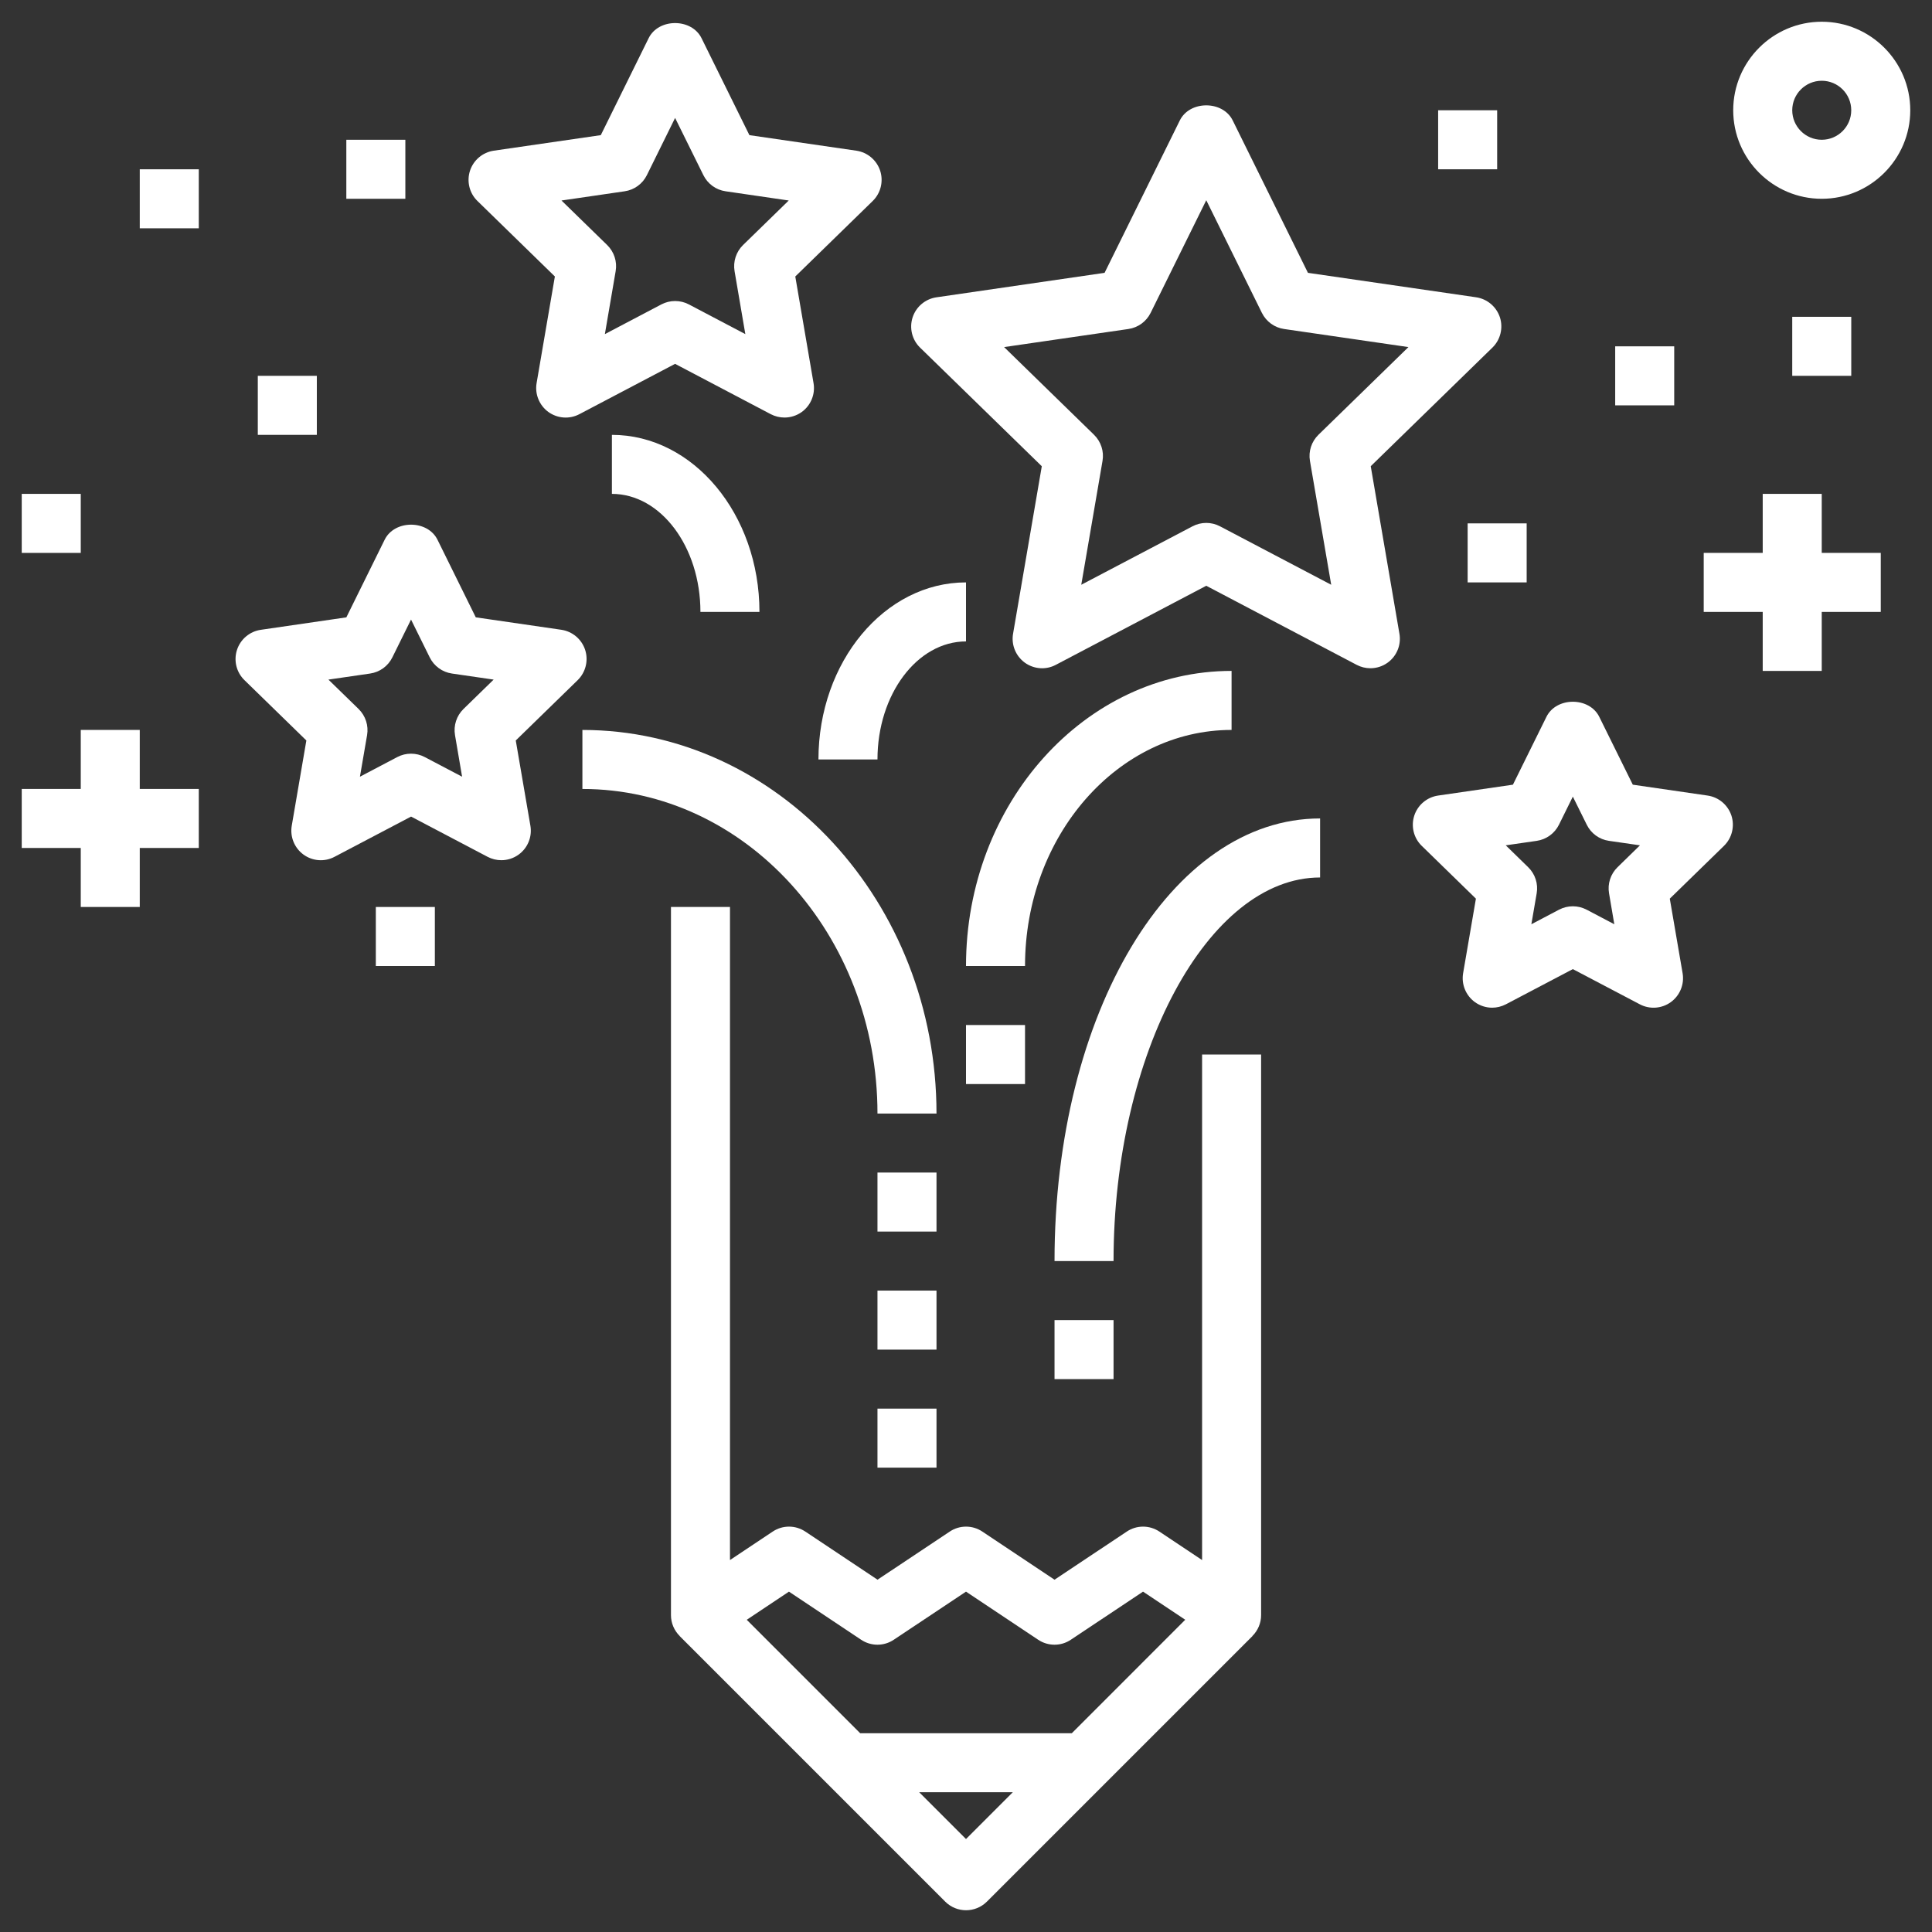
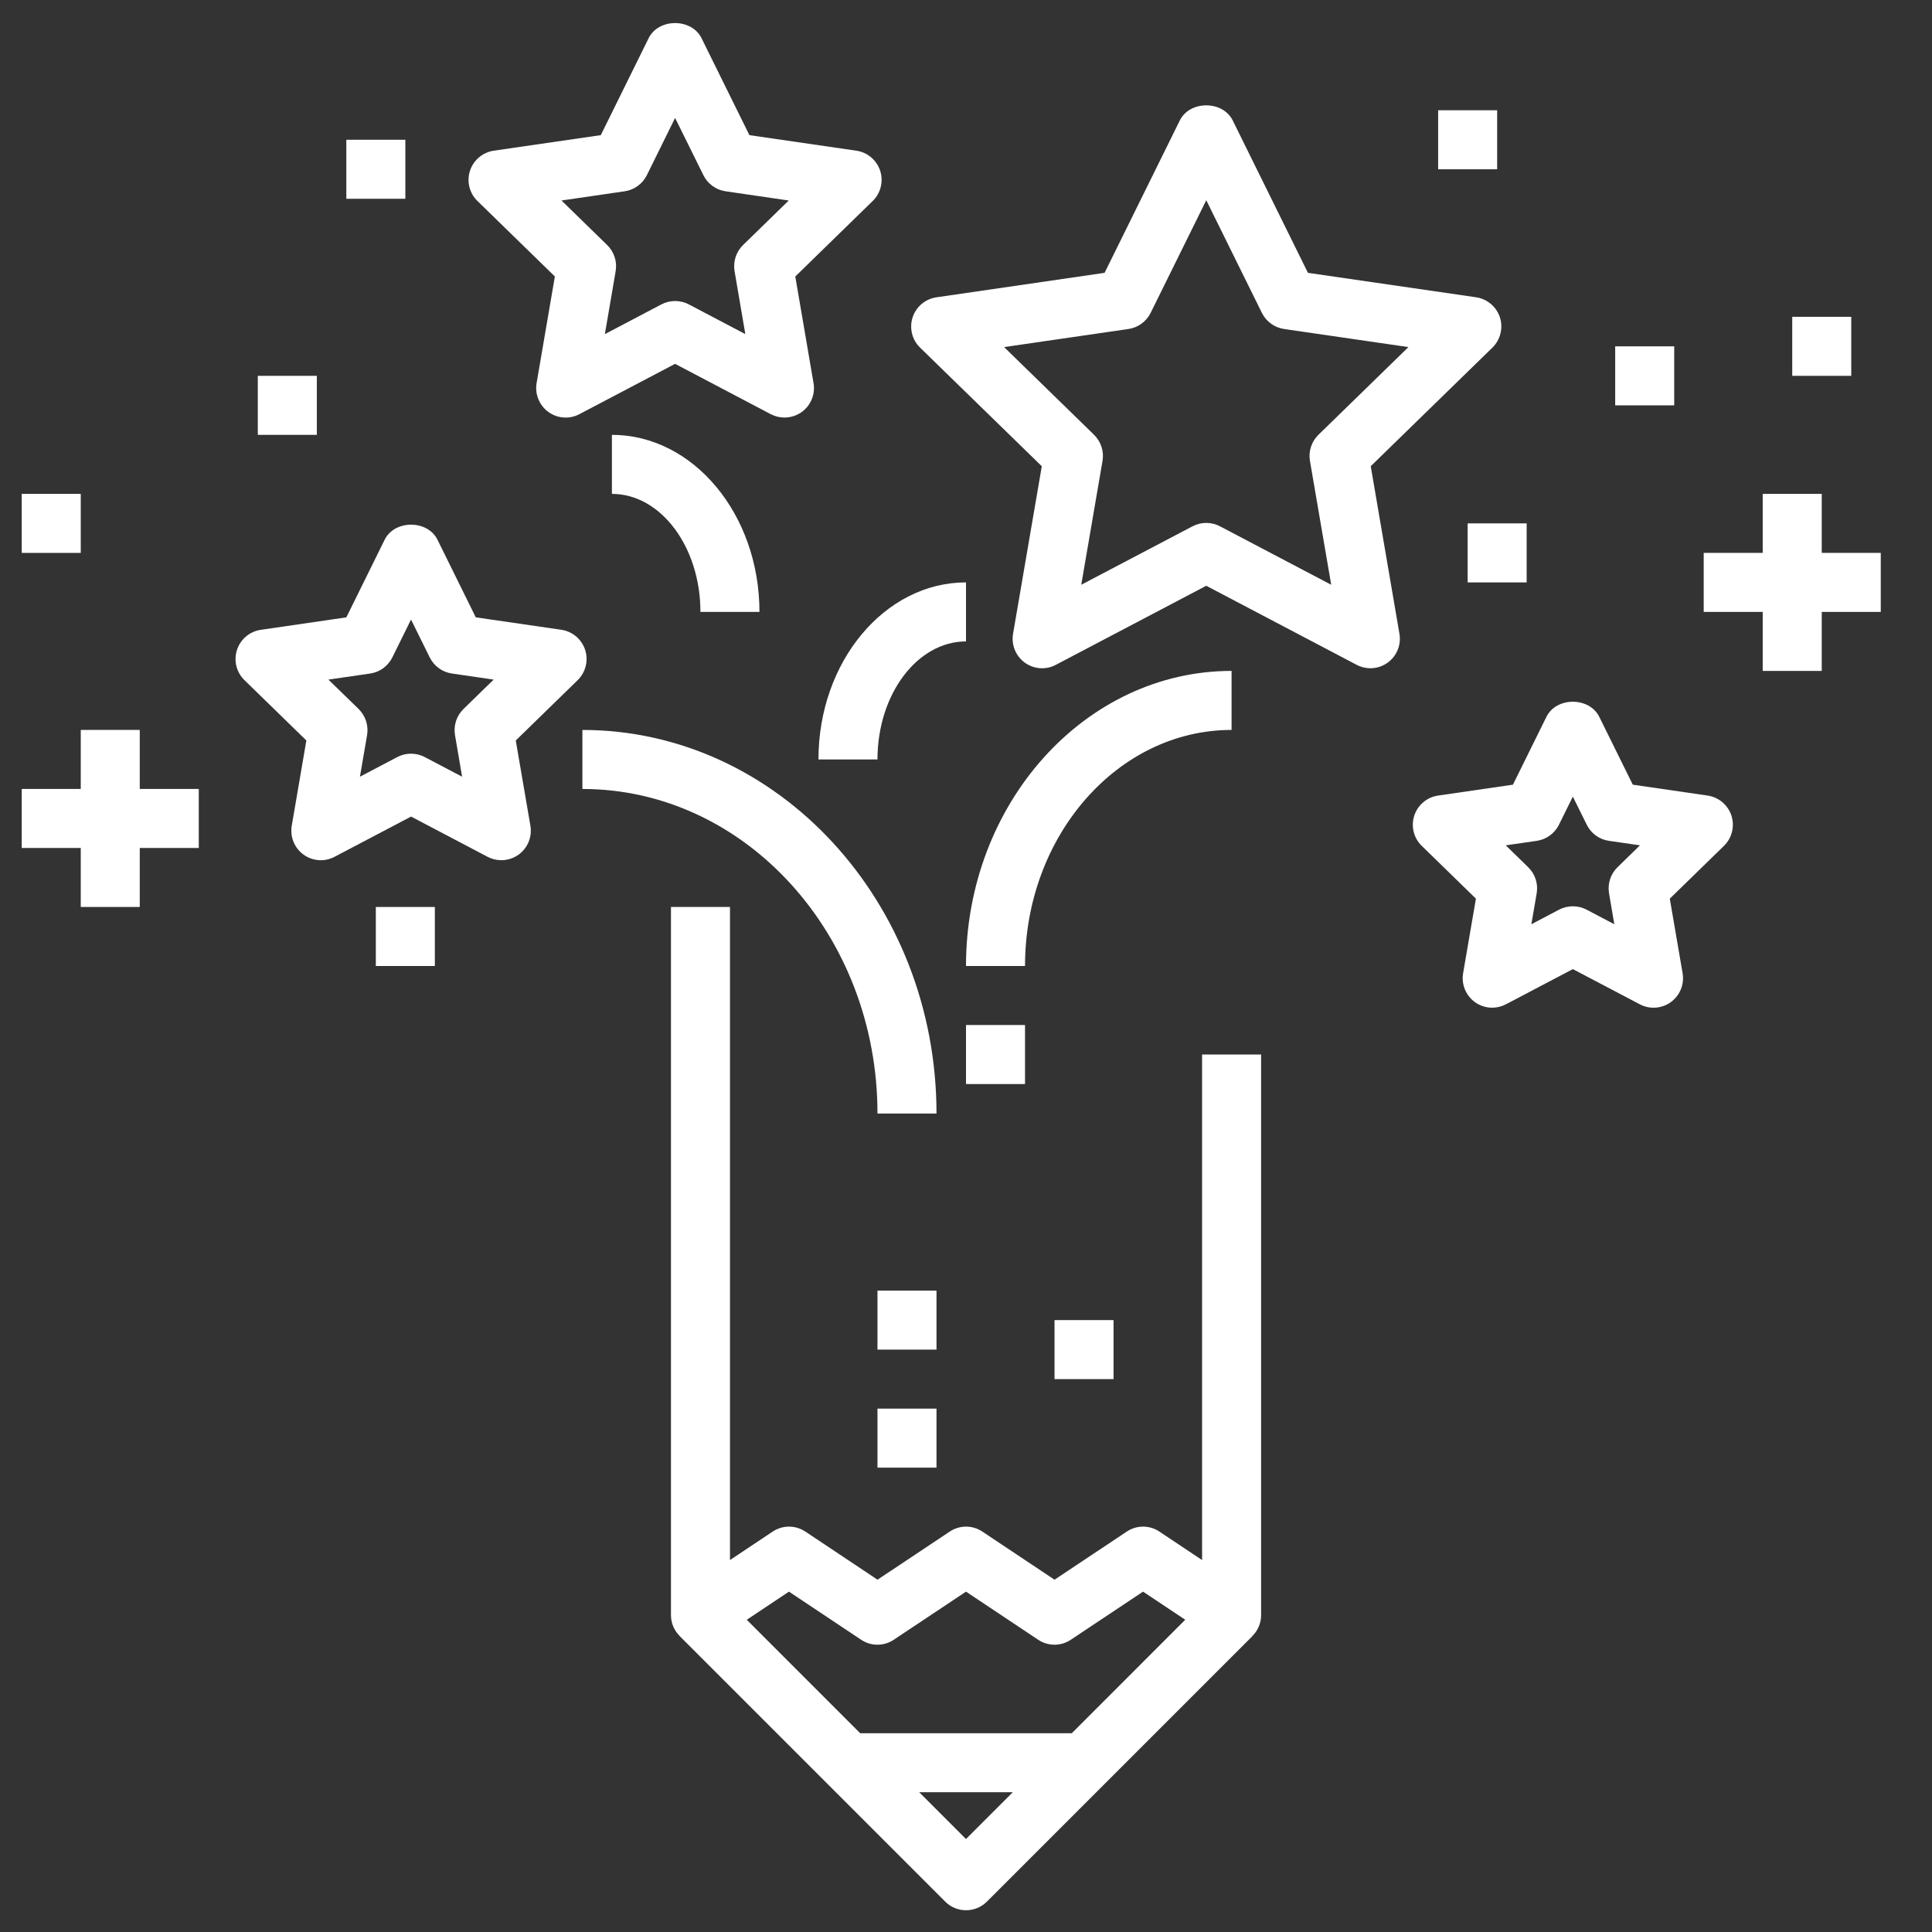
<svg xmlns="http://www.w3.org/2000/svg" version="1.1" id="Layer_1" x="0px" y="0px" width="100px" height="100px" viewBox="0 0 100 100" enable-background="new 0 0 100 100" xml:space="preserve">
  <rect x="0" y="0" width="100" height="100" fill="#333333" stroke="none" />
  <g>
    <path fill="#FFFFFF" d="M62.219,80.748l-2.207-1.472c-0.514-0.344-1.18-0.344-1.693,0l-3.736,2.489l-3.734-2.489   c-0.514-0.344-1.181-0.344-1.693,0l-3.736,2.489l-3.734-2.489c-0.514-0.344-1.181-0.344-1.693,0l-2.209,1.472V46.945h-3.055v36.656   c0,0.41,0.168,0.796,0.451,1.077l-0.003,0.003l13.746,13.746c0.298,0.298,0.688,0.447,1.079,0.447s0.782-0.149,1.081-0.447   l13.746-13.746l-0.004-0.003c0.282-0.281,0.45-0.667,0.45-1.077v-29.02h-3.055V80.748z M40.836,82.383l3.734,2.489   c0.514,0.344,1.181,0.344,1.693,0L50,82.383l3.734,2.489c0.514,0.344,1.182,0.344,1.693,0l3.736-2.489l2.185,1.455l-5.871,5.873   H44.522l-5.87-5.871L40.836,82.383z M50,95.188l-2.423-2.423h4.846L50,95.188z" />
    <path fill="#FFFFFF" d="M30.287,33.637c-0.181-0.553-0.659-0.956-1.234-1.04l-4.427-0.644l-1.98-4.013   c-0.513-1.044-2.226-1.044-2.738,0l-1.981,4.014L13.5,32.599c-0.576,0.084-1.053,0.486-1.234,1.041   c-0.179,0.551-0.03,1.159,0.387,1.564l3.204,3.123l-0.756,4.411c-0.098,0.573,0.138,1.152,0.606,1.494   c0.473,0.345,1.097,0.388,1.609,0.116l3.961-2.082l3.96,2.082c0.224,0.118,0.469,0.176,0.712,0.176   c0.316,0,0.631-0.098,0.898-0.292c0.47-0.342,0.705-0.921,0.606-1.494l-0.757-4.411l3.205-3.123   C30.315,34.797,30.466,34.189,30.287,33.637z M23.989,36.698c-0.358,0.35-0.523,0.857-0.438,1.352l0.367,2.152l-1.932-1.016   c-0.223-0.118-0.467-0.176-0.712-0.176c-0.244,0-0.487,0.058-0.712,0.176l-1.932,1.016L19,38.05c0.085-0.495-0.08-1-0.438-1.352   l-1.563-1.522l2.159-0.314c0.498-0.072,0.928-0.385,1.15-0.836l0.967-1.957l0.967,1.957c0.223,0.451,0.652,0.764,1.149,0.836   l2.16,0.314L23.989,36.698z" />
    <path fill="#FFFFFF" d="M28.72,14.311l-0.945,5.515c-0.099,0.573,0.138,1.152,0.606,1.496c0.474,0.342,1.095,0.386,1.609,0.115   l4.952-2.604l4.951,2.604c0.223,0.117,0.469,0.175,0.712,0.175c0.316,0,0.631-0.098,0.898-0.29c0.47-0.344,0.705-0.923,0.605-1.496   l-0.944-5.515l4.007-3.907c0.416-0.406,0.565-1.013,0.387-1.564c-0.181-0.553-0.658-0.956-1.234-1.04l-5.535-0.805l-2.477-5.017   c-0.514-1.045-2.226-1.045-2.739,0l-2.476,5.017L25.56,7.799c-0.575,0.084-1.053,0.486-1.234,1.04   c-0.178,0.551-0.03,1.16,0.387,1.564L28.72,14.311z M32.332,9.901c0.498-0.071,0.927-0.385,1.15-0.835l1.461-2.962l1.464,2.962   c0.223,0.45,0.651,0.764,1.15,0.835l3.268,0.477l-2.366,2.306c-0.358,0.35-0.522,0.857-0.438,1.352l0.557,3.258l-2.923-1.538   c-0.223-0.118-0.468-0.175-0.712-0.175s-0.486,0.058-0.711,0.175l-2.924,1.538l0.558-3.258c0.086-0.495-0.079-1-0.438-1.352   l-2.365-2.306L32.332,9.901z" />
    <path fill="#FFFFFF" d="M70.949,24.131l6.299-6.14c0.416-0.407,0.564-1.013,0.388-1.564c-0.182-0.553-0.659-0.956-1.235-1.04   l-8.702-1.265l-3.893-7.886c-0.514-1.044-2.227-1.044-2.74,0l-3.893,7.886l-8.703,1.267c-0.575,0.084-1.053,0.485-1.234,1.04   c-0.178,0.551-0.03,1.159,0.387,1.564l6.3,6.14l-1.487,8.669c-0.1,0.573,0.137,1.151,0.604,1.494   c0.474,0.344,1.098,0.388,1.609,0.116l7.786-4.093l7.785,4.093c0.222,0.117,0.468,0.176,0.711,0.176   c0.316,0,0.632-0.098,0.898-0.292c0.47-0.342,0.705-0.921,0.605-1.494L70.949,24.131z M68.242,22.505   c-0.359,0.35-0.525,0.857-0.439,1.352l1.1,6.41l-5.756-3.025c-0.224-0.118-0.468-0.176-0.712-0.176s-0.487,0.058-0.712,0.176   l-5.757,3.025l1.1-6.41c0.086-0.495-0.08-1-0.438-1.352l-4.656-4.54l6.436-0.936c0.496-0.072,0.926-0.385,1.149-0.835l2.879-5.83   l2.879,5.83c0.224,0.45,0.653,0.764,1.149,0.835l6.436,0.936L68.242,22.505z" />
    <path fill="#FFFFFF" d="M88.384,41.178l-3.871-0.563l-1.734-3.509c-0.513-1.045-2.226-1.045-2.737,0l-1.733,3.509l-3.872,0.563   c-0.576,0.084-1.054,0.485-1.235,1.039c-0.178,0.553-0.03,1.161,0.388,1.565l2.803,2.732l-0.662,3.858   c-0.098,0.572,0.137,1.152,0.606,1.494c0.268,0.194,0.583,0.292,0.897,0.292c0.242,0,0.487-0.059,0.712-0.176l3.464-1.821   l3.465,1.821c0.514,0.272,1.138,0.227,1.609-0.114c0.47-0.344,0.706-0.923,0.607-1.496l-0.663-3.858l2.803-2.732   c0.417-0.406,0.565-1.013,0.388-1.565C89.436,41.664,88.961,41.261,88.384,41.178z M83.722,44.888   c-0.358,0.35-0.524,0.857-0.438,1.352l0.272,1.599l-1.434-0.755c-0.224-0.117-0.468-0.175-0.712-0.175   c-0.245,0-0.487,0.058-0.713,0.175l-1.434,0.755l0.275-1.599c0.086-0.495-0.078-1-0.438-1.352l-1.163-1.134l1.606-0.232   c0.496-0.072,0.926-0.385,1.149-0.835l0.718-1.454l0.72,1.454c0.223,0.452,0.65,0.764,1.149,0.835l1.605,0.232L83.722,44.888z" />
    <path fill="#FFFFFF" d="M45.418,57.637h3.055c0-10.948-8.222-19.855-18.328-19.855v3.055   C38.566,40.836,45.418,48.374,45.418,57.637z" />
-     <path fill="#FFFFFF" d="M54.582,65.273h3.055c0-10.763,4.897-19.855,10.691-19.855v-3.055   C60.621,42.363,54.582,52.427,54.582,65.273z" />
    <path fill="#FFFFFF" d="M42.363,39.309h3.055c0-3.369,2.057-6.109,4.582-6.109v-3.055C45.789,30.145,42.363,34.254,42.363,39.309z" />
    <path fill="#FFFFFF" d="M31.672,25.563c2.526,0,4.582,2.74,4.582,6.109h3.055c0-5.054-3.426-9.164-7.637-9.164V25.563z" />
    <path fill="#FFFFFF" d="M63.746,37.781v-3.055C56.167,34.727,50,41.578,50,50h3.055C53.055,43.263,57.853,37.781,63.746,37.781z" />
    <rect x="54.582" y="68.328" fill="#FFFFFF" width="3.055" height="3.055" />
    <rect x="50" y="53.055" fill="#FFFFFF" width="3.055" height="3.055" />
-     <rect x="45.418" y="60.691" fill="#FFFFFF" width="3.055" height="3.055" />
    <rect x="45.418" y="66.801" fill="#FFFFFF" width="3.055" height="3.055" />
    <rect x="45.418" y="72.91" fill="#FFFFFF" width="3.055" height="3.055" />
    <rect x="19.453" y="46.945" fill="#FFFFFF" width="3.055" height="3.055" />
    <rect x="1.125" y="25.563" fill="#FFFFFF" width="3.055" height="3.055" />
    <rect x="13.344" y="19.453" fill="#FFFFFF" width="3.055" height="3.055" />
    <rect x="75.965" y="27.09" fill="#FFFFFF" width="3.055" height="3.055" />
    <rect x="92.766" y="16.398" fill="#FFFFFF" width="3.055" height="3.055" />
-     <rect x="7.234" y="8.762" fill="#FFFFFF" width="3.055" height="3.055" />
    <rect x="17.926" y="7.234" fill="#FFFFFF" width="3.055" height="3.055" />
    <rect x="74.438" y="5.707" fill="#FFFFFF" width="3.055" height="3.055" />
    <rect x="83.602" y="17.926" fill="#FFFFFF" width="3.055" height="3.055" />
    <polygon fill="#FFFFFF" points="7.234,37.781 4.18,37.781 4.18,40.836 1.125,40.836 1.125,43.891 4.18,43.891 4.18,46.945    7.234,46.945 7.234,43.891 10.289,43.891 10.289,40.836 7.234,40.836  " />
    <polygon fill="#FFFFFF" points="94.293,25.563 91.238,25.563 91.238,28.617 88.184,28.617 88.184,31.672 91.238,31.672    91.238,34.727 94.293,34.727 94.293,31.672 97.348,31.672 97.348,28.617 94.293,28.617  " />
-     <path fill="#FFFFFF" d="M94.293,1.125c-2.525,0-4.582,2.056-4.582,4.582s2.057,4.582,4.582,4.582s4.582-2.056,4.582-4.582   S96.818,1.125,94.293,1.125z M94.293,7.234c-0.842,0-1.527-0.685-1.527-1.527s0.686-1.527,1.527-1.527   c0.844,0,1.527,0.685,1.527,1.527S95.137,7.234,94.293,7.234z" />
  </g>
  <g id="Layer_1_6_">
</g>
</svg>